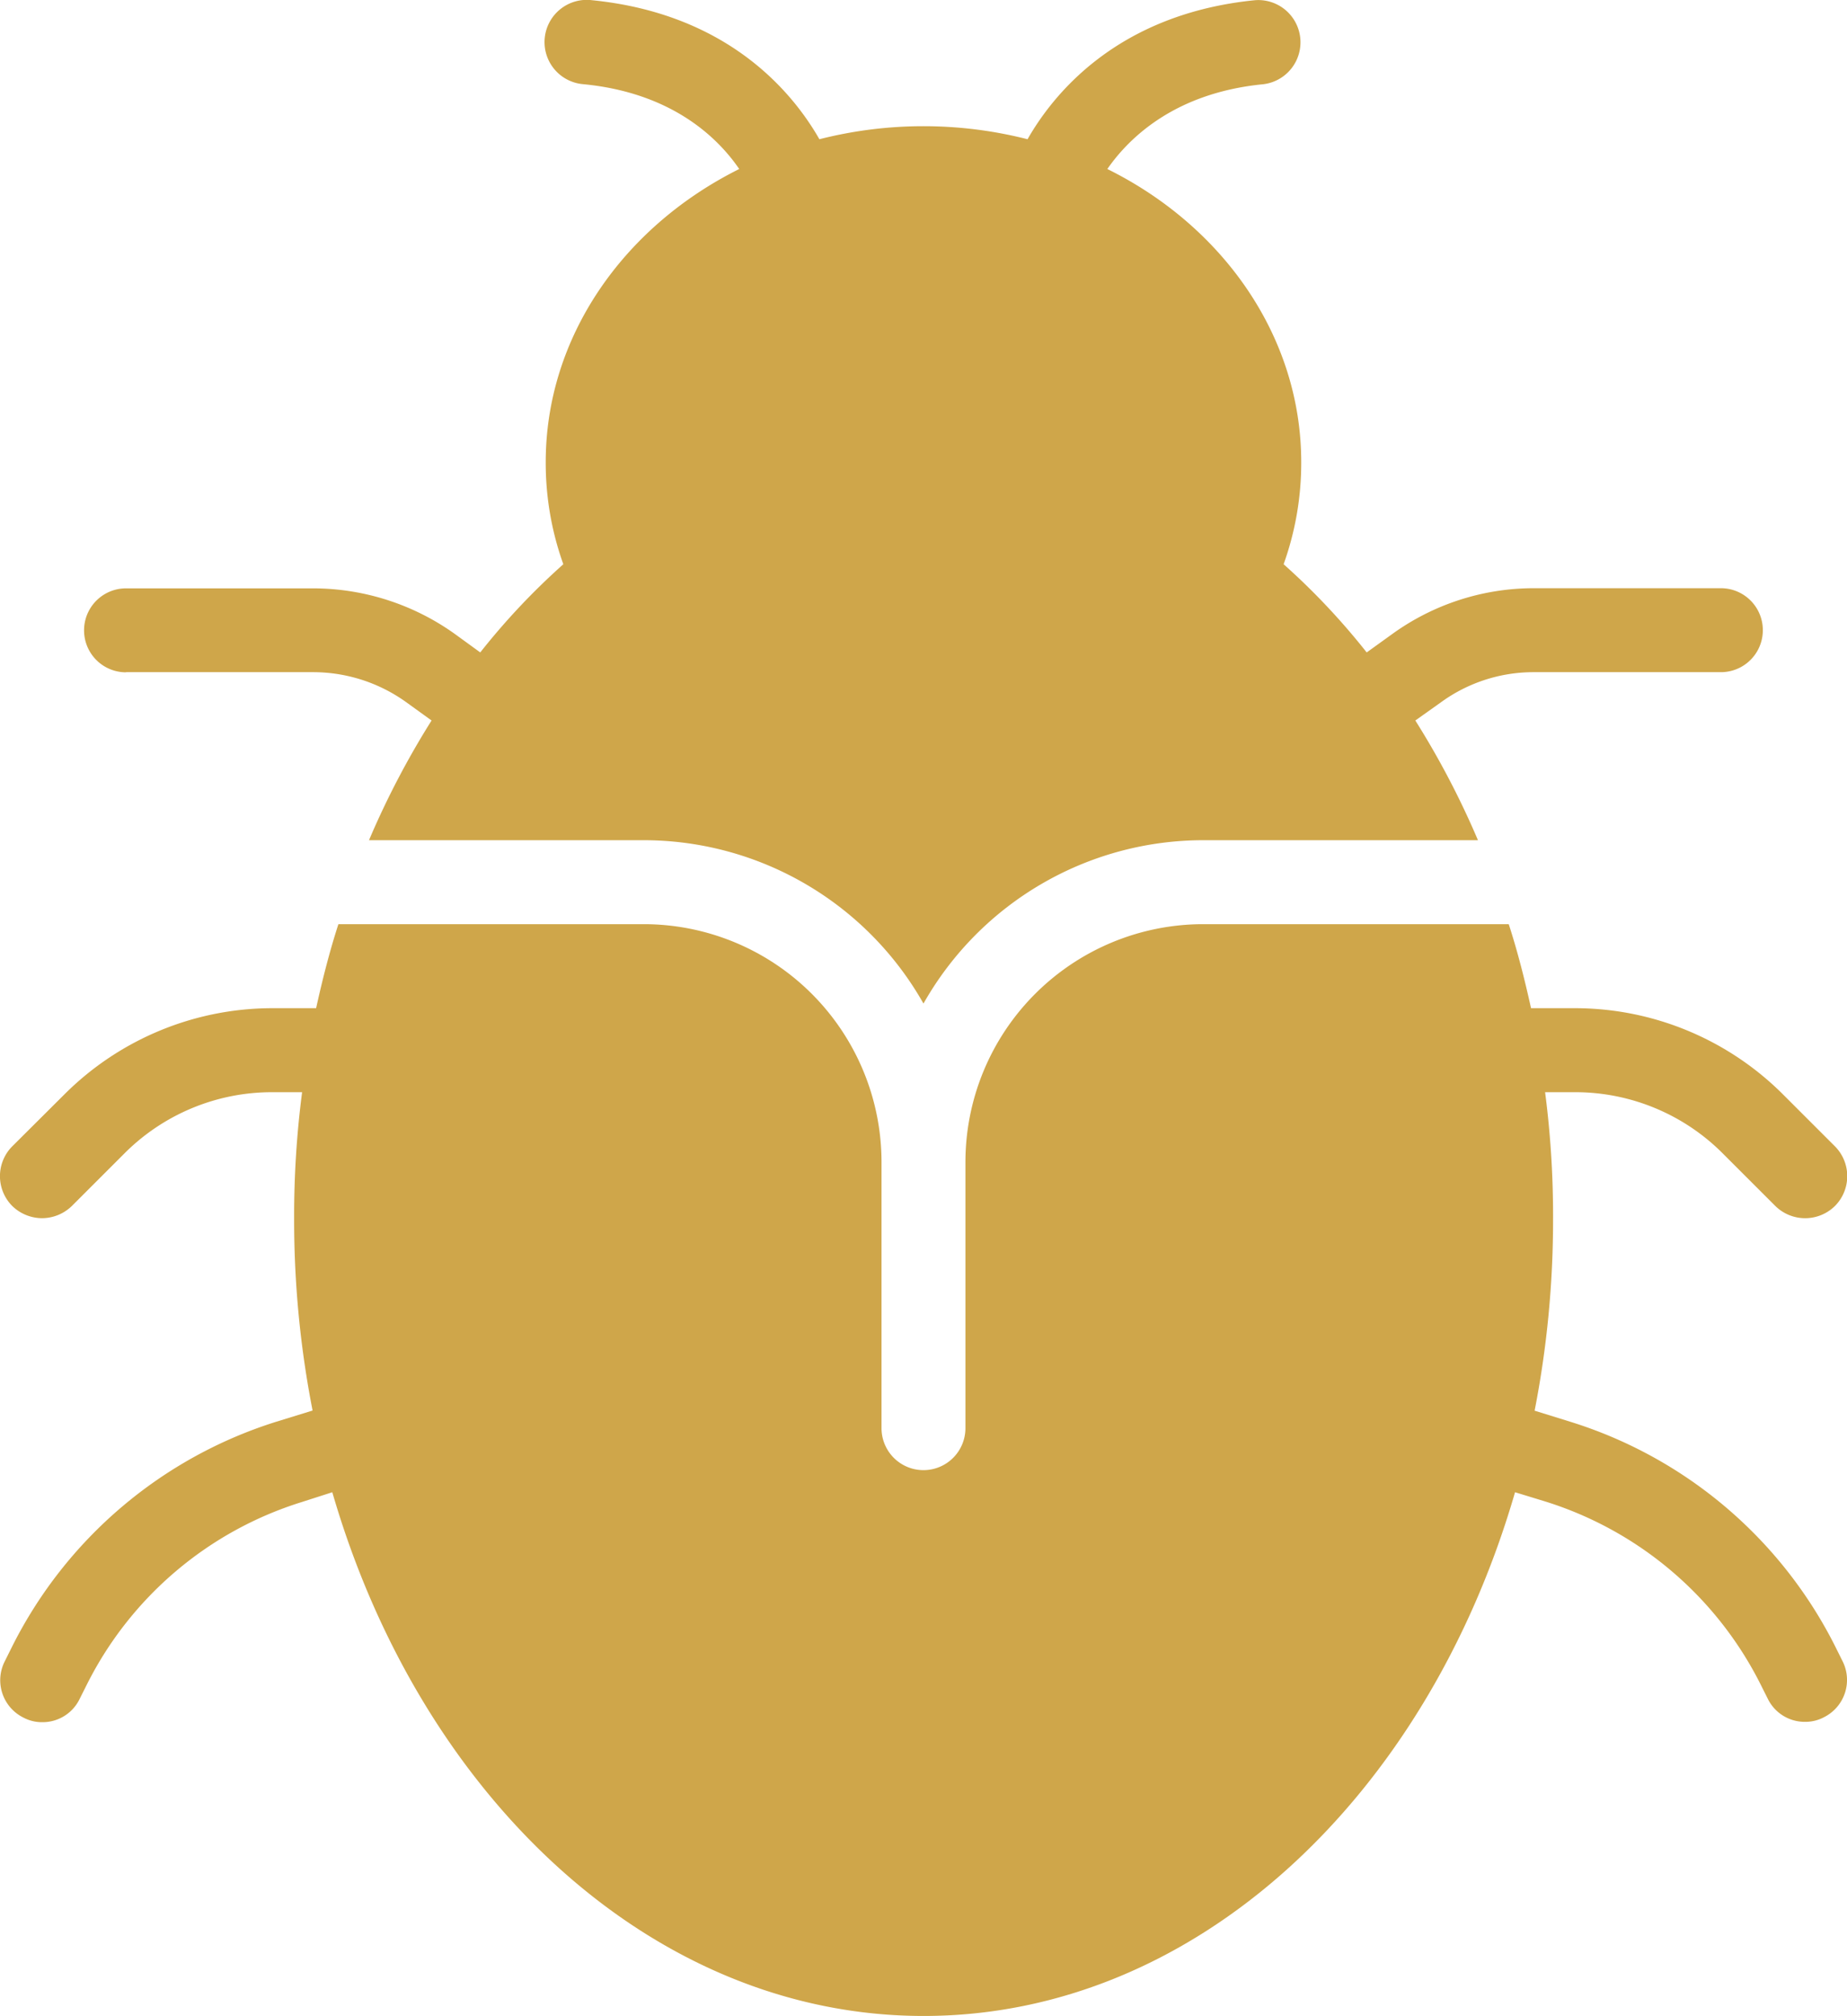
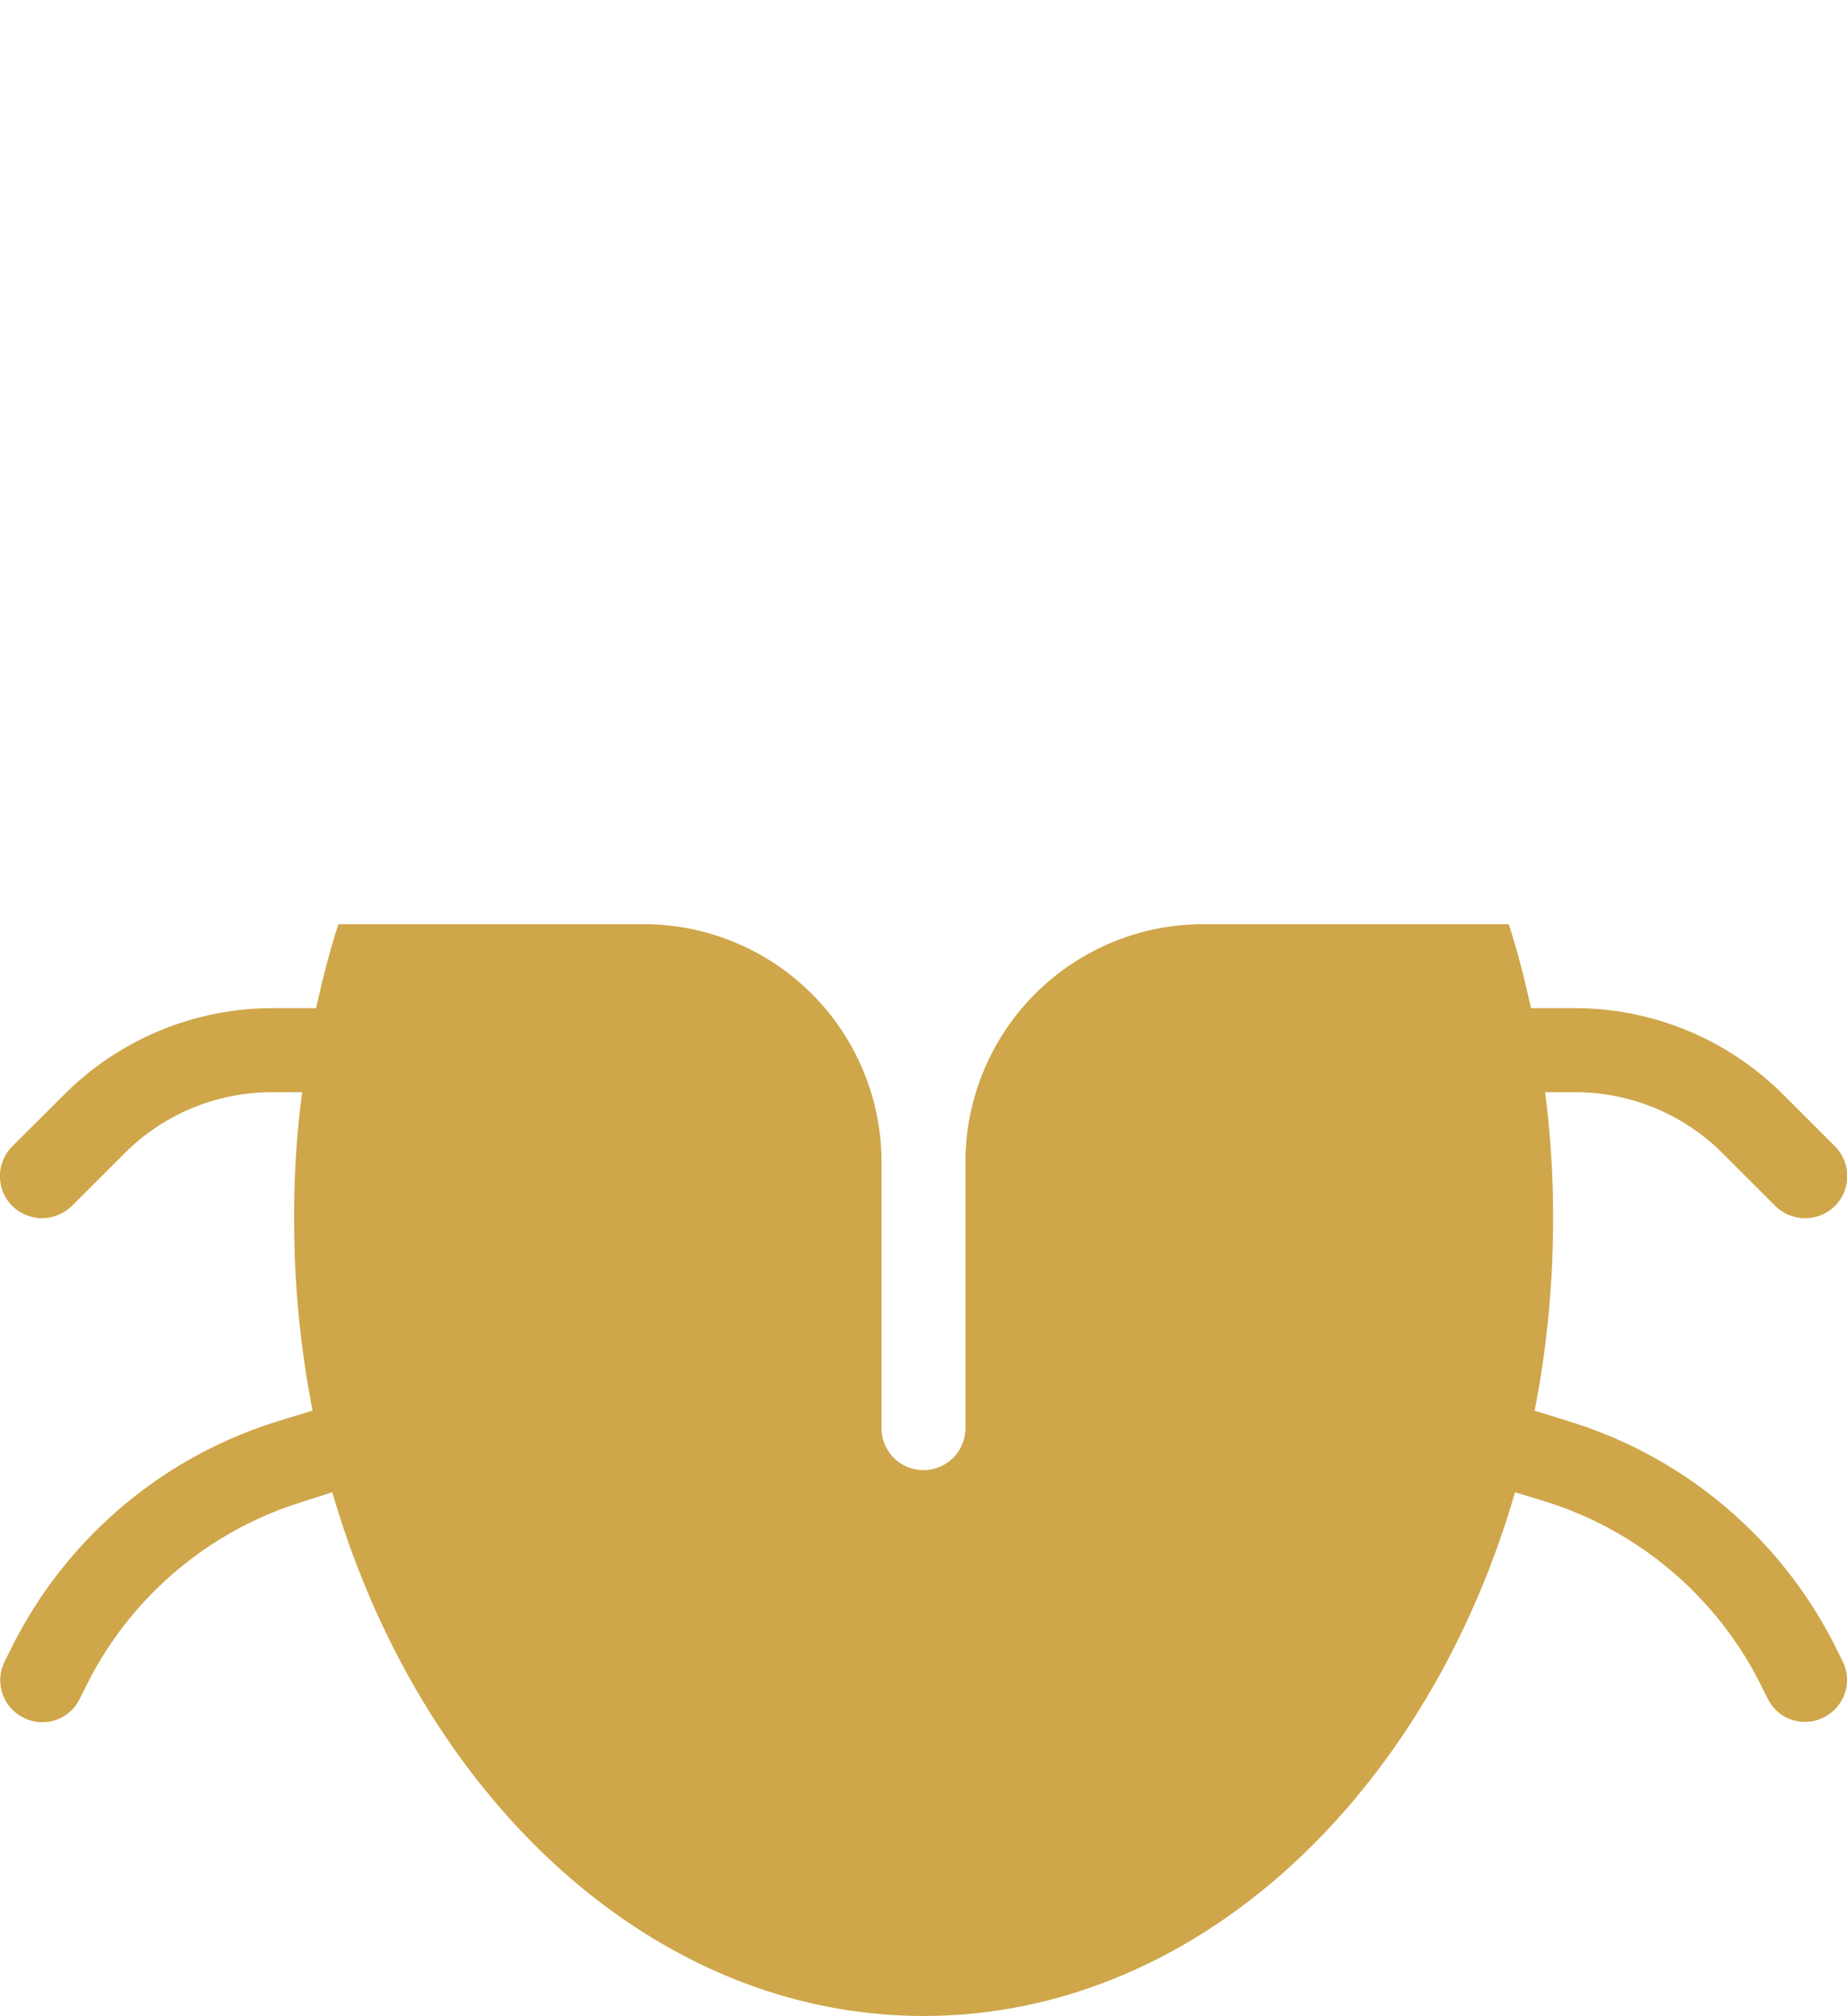
<svg xmlns="http://www.w3.org/2000/svg" id="Layer_3" data-name="Layer 3" viewBox="0 0 375.51 409.64">
  <defs>
    <style>.cls-1{fill:#cfa64a;}</style>
  </defs>
-   <path class="cls-1" d="M93.87,187.73h38.06a32.46,32.46,0,0,1,18.85,6.06l5.21,3.76a172.12,172.12,0,0,0-12.72,24.32h55.9A65.39,65.39,0,0,1,256,255.06a65.39,65.39,0,0,1,56.83-33.19h55.9A172.12,172.12,0,0,0,356,197.55l5.29-3.76a32,32,0,0,1,18.77-6.06h38.06a8.53,8.53,0,1,0,0-17.06H380.07a49.15,49.15,0,0,0-28.75,9.3l-5.21,3.75a141.14,141.14,0,0,0-16.89-17.92,60.87,60.87,0,0,0,3.58-20.73c0-25.6-16-48-39.42-59.57C297.9,79,307.29,70,325.12,68.27a8.58,8.58,0,0,0-1.71-17.07c-27.47,2.73-40.7,18.52-46.25,28.25a85.81,85.81,0,0,0-42.32,0c-5.55-9.73-18.78-25.52-46.25-28.25a8.58,8.58,0,1,0-1.71,17.07C204.71,70,214.1,79,218.54,85.5c-23.47,11.69-39.34,34.05-39.34,59.57a60.87,60.87,0,0,0,3.58,20.73,141.14,141.14,0,0,0-16.89,17.92L160.77,180a49.63,49.63,0,0,0-28.84-9.3H93.87a8.53,8.53,0,1,0,0,17.06Z" transform="translate(-68.25 -51.16)" />
  <path class="cls-1" d="M76.8,298.67a8.76,8.76,0,0,0,6.06-2.48l10.67-10.66a42.35,42.35,0,0,1,30-12.46h6.14a194.31,194.31,0,0,0-1.62,25.6,201.43,201.43,0,0,0,3.75,39.08L124.5,340a90.31,90.31,0,0,0-53.76,45.65l-1.53,3.07A8.47,8.47,0,0,0,73,400.13a8,8,0,0,0,3.84.94,8.36,8.36,0,0,0,7.59-4.7l1.54-3.07a73.17,73.17,0,0,1,43.61-36.95l6.23-2c18,62,65.1,106.41,120.23,106.41s102.23-44.37,120.23-106.41l6.15,1.88a73.48,73.48,0,0,1,43.69,37l1.54,3.07a8.36,8.36,0,0,0,7.59,4.7,8,8,0,0,0,3.84-.94,8.47,8.47,0,0,0,3.75-11.44l-1.53-3.07A90.22,90.22,0,0,0,387.41,340l-7.16-2.22A201.43,201.43,0,0,0,384,298.67a194.31,194.31,0,0,0-1.62-25.6h6.14a42.35,42.35,0,0,1,30,12.46l10.67,10.66a8.64,8.64,0,0,0,12.12,0,8.6,8.6,0,0,0,0-12.12l-10.67-10.66A59.89,59.89,0,0,0,388.52,256h-9c-1.28-5.8-2.73-11.52-4.53-17.07H312.83a48.37,48.37,0,0,0-48.3,48.3v54.1a8.53,8.53,0,1,1-17.06,0v-54.1a48.37,48.37,0,0,0-48.3-48.3H137.05c-1.8,5.55-3.25,11.27-4.53,17.07h-9a59.89,59.89,0,0,0-42.07,17.41L70.74,284.07a8.6,8.6,0,0,0,0,12.12,8.76,8.76,0,0,0,6.06,2.48Z" transform="translate(-68.25 -51.16)" />
</svg>